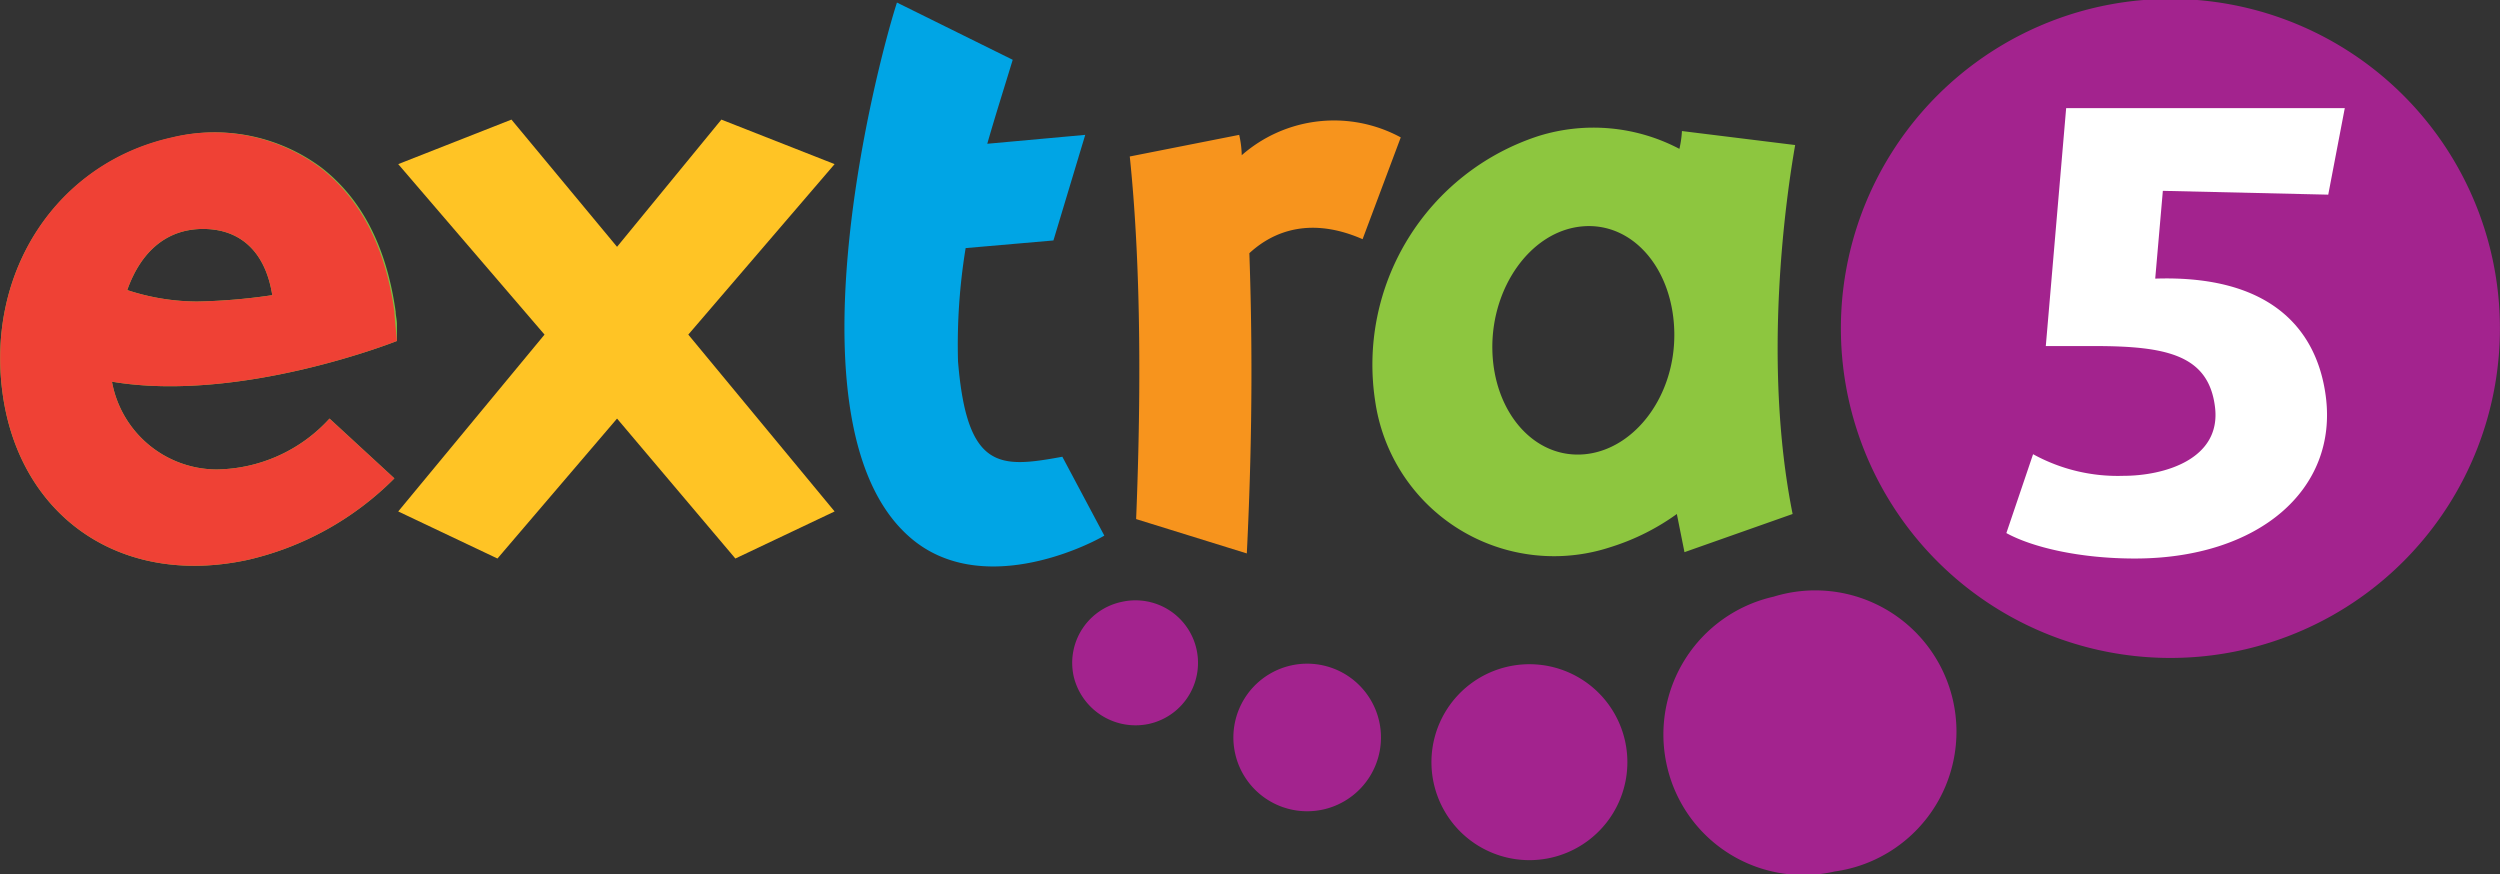
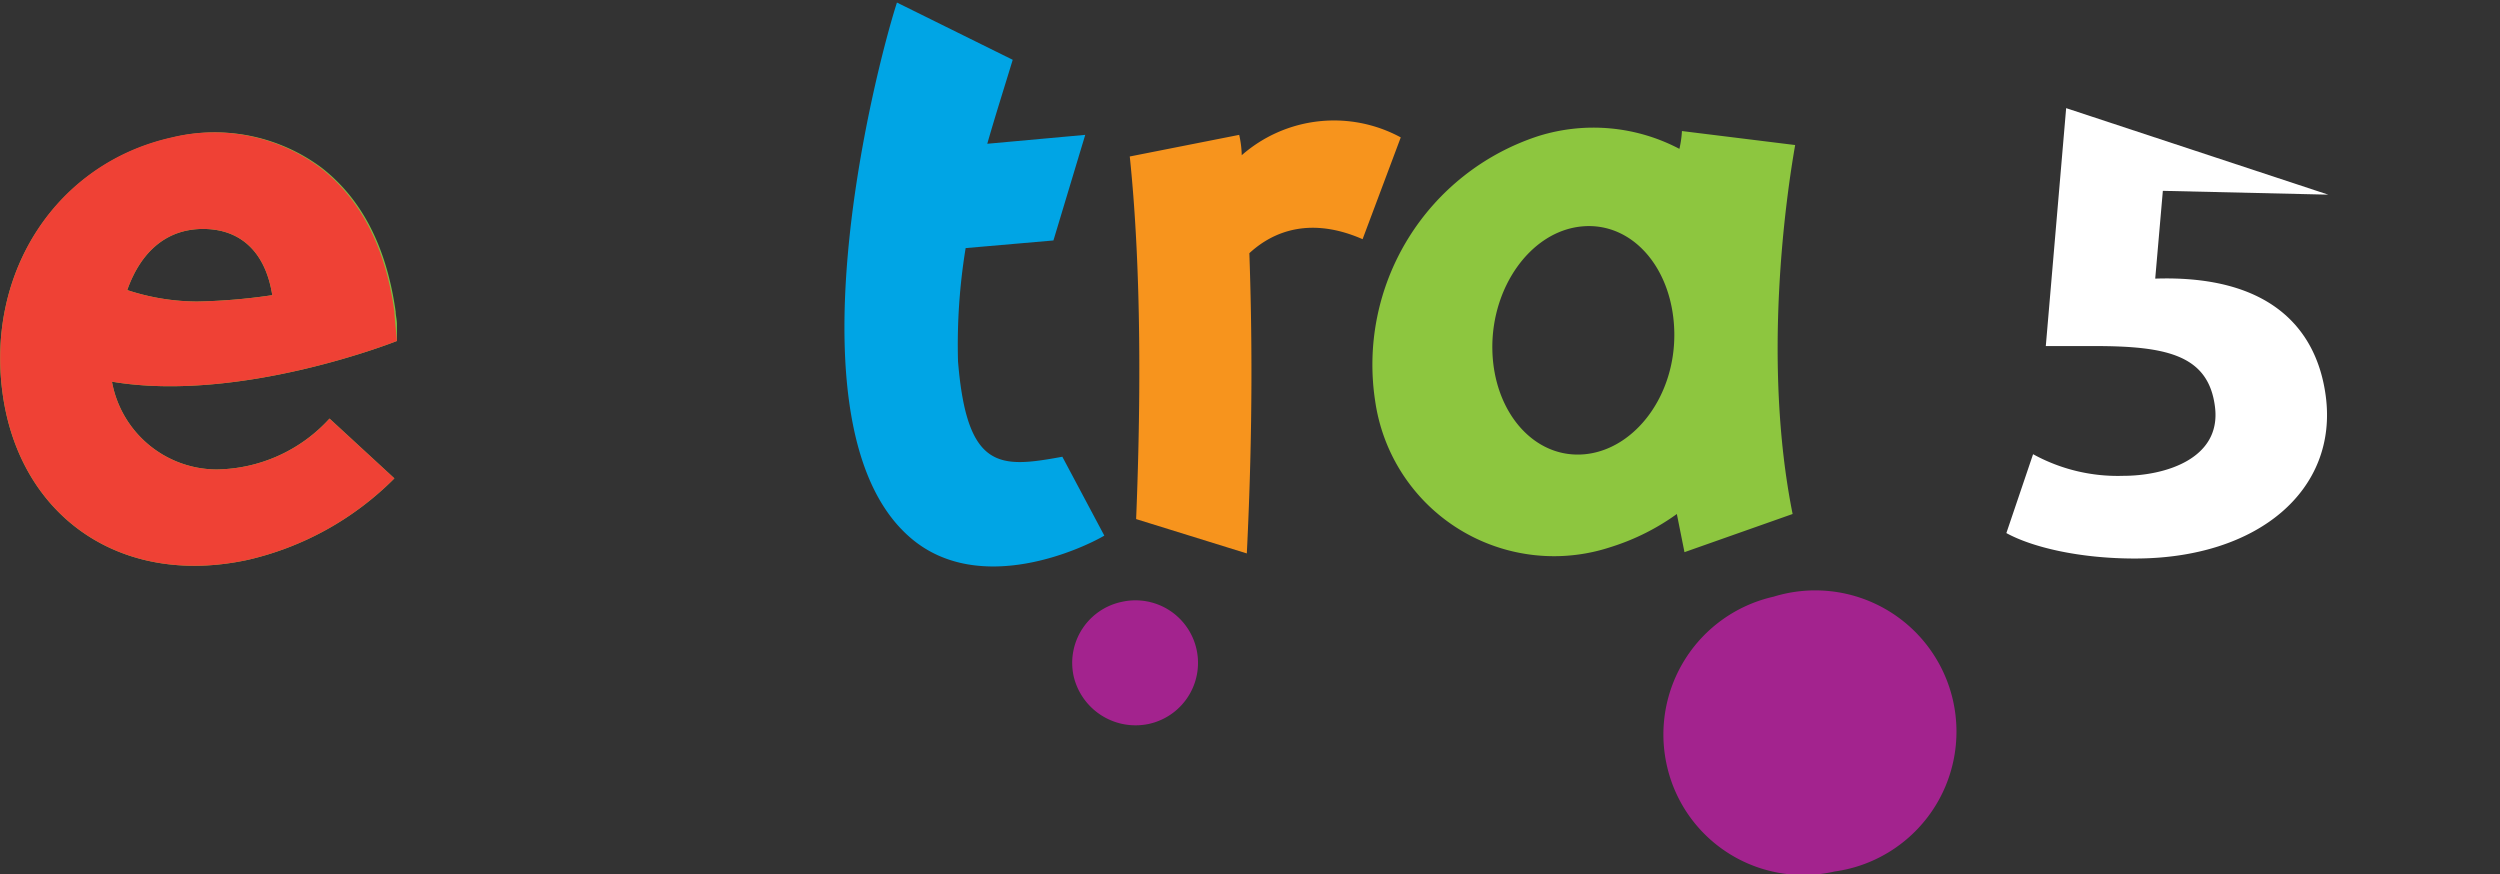
<svg xmlns="http://www.w3.org/2000/svg" width="196.5" height="68.7" viewBox="0 0 196.5 68.7">
  <rect x="0" y="0" width="196.5" height="68.7" fill="#333333" stroke="none" />
  <defs>
    <style>.e6e80fa3-e483-45bd-a081-0d487428491d{fill:#a3238e;}.f823c57b-f6b2-47be-ae6b-6fc2f39fa086{fill:#fff;}.f9fb5ecb-d92c-44e9-a740-c8e936426c1a{fill:#8dc63f;}.fd88ff4b-3675-459e-87ef-c4391afb23e2{fill:#7ac143;}.b61600da-bfda-4485-b69e-eacaa2a82fa2{fill:#f7941d;}.fdffc1b5-2cdc-4e74-976b-460428db144f{fill:#ef4135;}.be4d42e7-1d8c-4d09-9e38-b0f800477f4d{fill:#00a5e5;}.b7e30c43-a8a9-4f10-98aa-bc434e460d84{fill:#ffc425;}</style>
  </defs>
  <g id="fe06e1d8-6372-4ab1-985c-fa1db6096bf7" data-name="Layer 2">
    <g id="b542af84-0e1a-402e-84b0-17045a4f833e" data-name="Layer 1">
      <path class="e6e80fa3-e483-45bd-a081-0d487428491d" d="M131,60.1a11,11,0,0,0,13.2,8.4,11.1,11.1,0,1,0-4.8-21.6A11.1,11.1,0,0,0,131,60.1Z" />
-       <path class="e6e80fa3-e483-45bd-a081-0d487428491d" d="M112.7,61.6a7.7,7.7,0,1,0,5.8-9.2A7.7,7.7,0,0,0,112.7,61.6Z" />
-       <path class="e6e80fa3-e483-45bd-a081-0d487428491d" d="M97.1,59.3a5.8,5.8,0,1,0,4.4-7A5.8,5.8,0,0,0,97.1,59.3Z" />
      <path class="e6e80fa3-e483-45bd-a081-0d487428491d" d="M84.4,53.2a5,5,0,0,0,5.9,3.7,4.9,4.9,0,0,0-2.1-9.6A4.9,4.9,0,0,0,84.4,53.2Z" />
-       <path class="e6e80fa3-e483-45bd-a081-0d487428491d" d="M195.9,20.3a25.9,25.9,0,1,0-19.7,30.8A25.9,25.9,0,0,0,195.9,20.3Z" />
-       <path class="f823c57b-f6b2-47be-ae6b-6fc2f39fa086" d="M183,15.3,170,15l-.6,6.9c9.1-.3,12.7,4,13.4,9.2,1,7.4-5.3,12.8-15,12.8-4.4,0-8.1-.9-10.1-2l2.1-6.2a13.8,13.8,0,0,0,7.1,1.7c3.2,0,7.7-1.3,7.2-5.4s-3.8-4.8-9.5-4.8h-3.8l1.6-18.7h21.9Z" />
+       <path class="f823c57b-f6b2-47be-ae6b-6fc2f39fa086" d="M183,15.3,170,15l-.6,6.9c9.1-.3,12.7,4,13.4,9.2,1,7.4-5.3,12.8-15,12.8-4.4,0-8.1-.9-10.1-2l2.1-6.2a13.8,13.8,0,0,0,7.1,1.7c3.2,0,7.7-1.3,7.2-5.4s-3.8-4.8-9.5-4.8h-3.8l1.6-18.7Z" />
      <path class="f9fb5ecb-d92c-44e9-a740-c8e936426c1a" d="M132.4,43.4l8.5-3c-2.4-12-.5-25,.2-29l-8.9-1.1a7.8,7.8,0,0,1-.2,1.4,14.5,14.5,0,0,0-11.1-1,18.9,18.9,0,0,0-12.8,20.9A14.2,14.2,0,0,0,126.6,43a18.1,18.1,0,0,0,5.2-2.6Zm-7.8-7.7c-4,.4-7.2-3.3-7.3-8.2s3-9.3,7-9.7,7.2,3.3,7.3,8.3S128.5,35.3,124.6,35.7Z" />
      <path class="fd88ff4b-3675-459e-87ef-c4391afb23e2" d="M25.9,32.9a12.2,12.2,0,0,1-8.9,4A8.4,8.4,0,0,1,8.8,30c10.1,1.7,22.4-3.2,22.4-3.2V25.5c0-.4-.1-.7-.1-1-.7-5-2.6-8.8-5.8-11.3a14,14,0,0,0-11.7-2.4C4.5,12.8-1.1,21.3.2,30.9S9.4,46.2,19.5,44A23.8,23.8,0,0,0,31,37.6ZM16.2,18c2.9.1,4.7,2,5.2,5.2a45.4,45.4,0,0,1-5.9.5,17.7,17.7,0,0,1-5.5-.9C11.1,19.7,13.2,17.9,16.2,18Z" />
      <path class="b61600da-bfda-4485-b69e-eacaa2a82fa2" d="M97.6,12.2a7.8,7.8,0,0,0-.2-1.6l-8.6,1.7c.5,4.8,1.1,13.7.5,28.5L98,43.5c.5-10.1.4-17.8.2-23.6,1.2-1.1,4.1-3.2,8.9-1.1l3-8A11,11,0,0,0,97.6,12.2Z" />
      <path class="fdffc1b5-2cdc-4e74-976b-460428db144f" d="M25.9,32.9a12.2,12.2,0,0,1-8.9,4A8.4,8.4,0,0,1,8.8,30c10.1,1.7,22.4-3.2,22.4-3.2s-.2-2-.2-2.3c-.7-5-2.6-8.8-5.8-11.3a14,14,0,0,0-11.7-2.4C4.5,12.8-1.1,21.3.2,30.9S9.4,46.2,19.5,44A23.8,23.8,0,0,0,31,37.6ZM16.2,18c2.9.1,4.7,2,5.2,5.2a45.4,45.4,0,0,1-5.9.5,17.7,17.7,0,0,1-5.5-.9C11.1,19.7,13.2,17.9,16.2,18Z" />
      <path class="be4d42e7-1d8c-4d09-9e38-b0f800477f4d" d="M83.5,35.9c-4.9.9-7.5,1.1-8.2-7.5a47,47,0,0,1,.6-8.9l6.9-.6,2.5-8.3-7.7.7c.6-2.1,1.3-4.3,2-6.6L70.5.2c-1.8,5.6-8.9,33.6,1.1,42.1,5.4,4.6,13.5.8,15.2-.2Z" />
-       <polygon class="b7e30c43-a8a9-4f10-98aa-bc434e460d84" points="65.6 12.9 56.7 9.4 48.5 19.4 40.2 9.4 31.3 12.9 42.8 26.3 31.3 40.2 39.1 43.9 48.5 32.9 57.8 43.9 65.6 40.2 54.1 26.3 65.6 12.9" />
    </g>
  </g>
</svg>